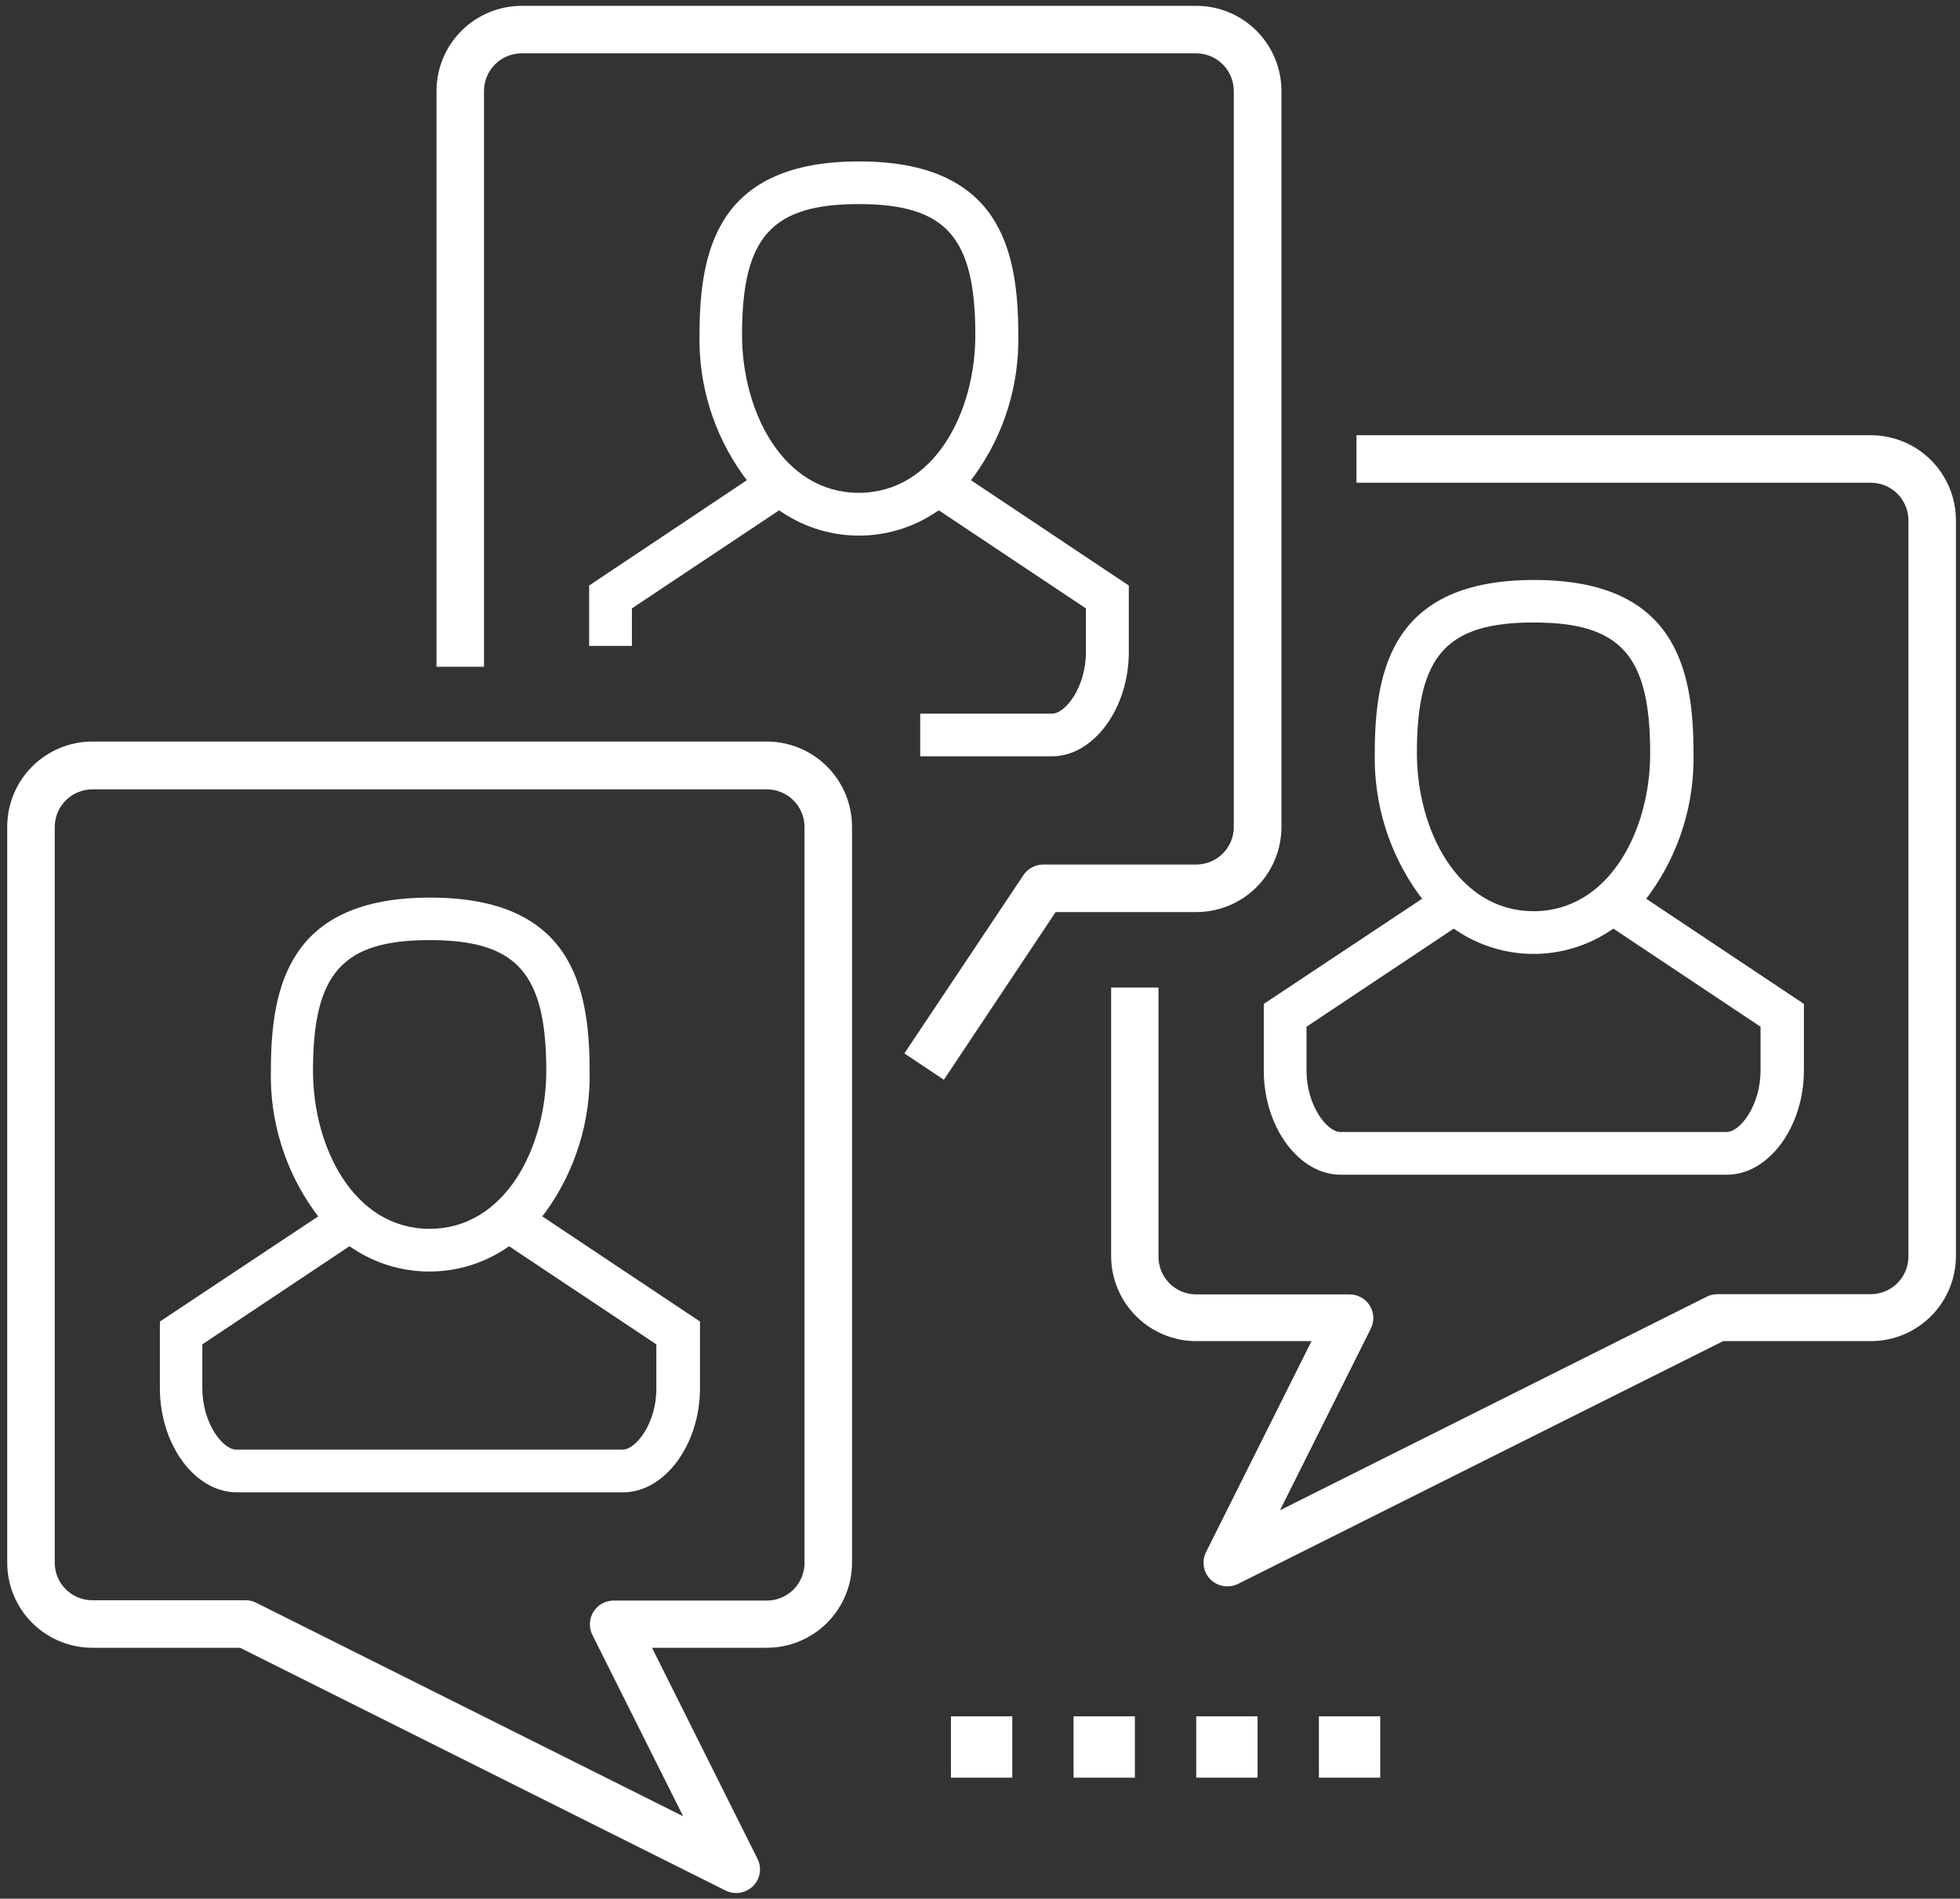
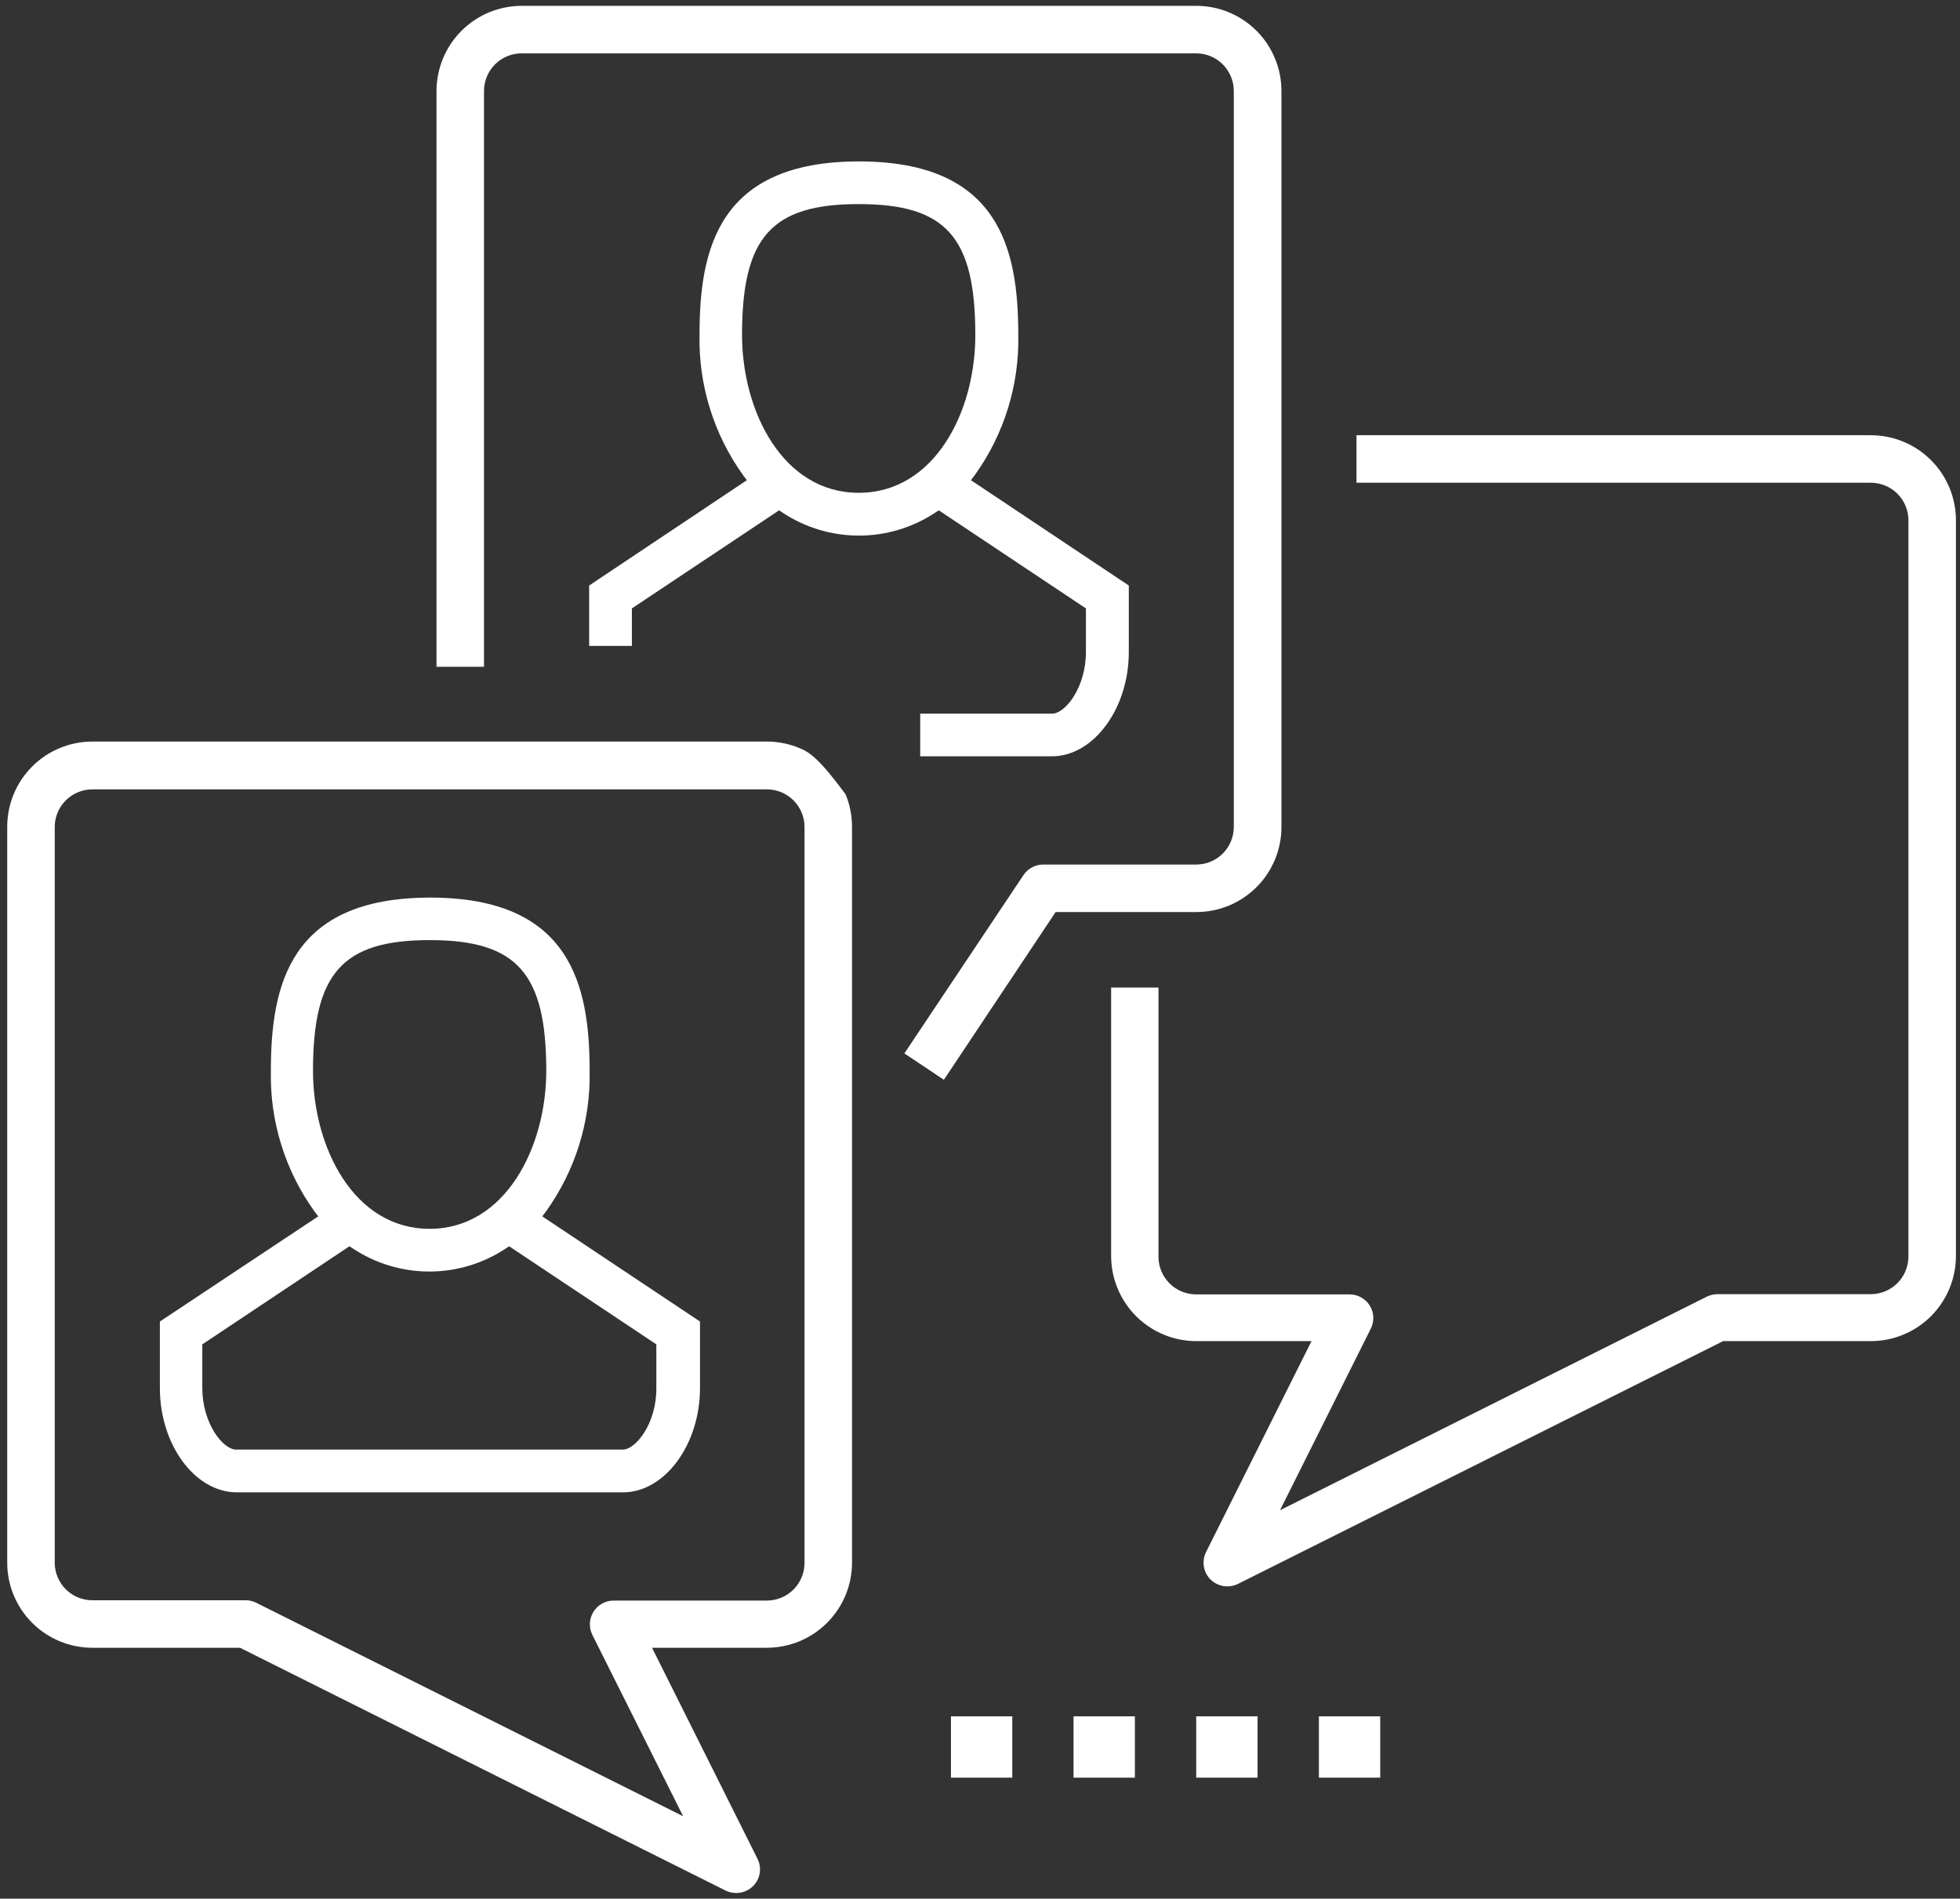
<svg xmlns="http://www.w3.org/2000/svg" width="255" height="247" viewBox="0 0 255 247" fill="none">
  <rect x="0" y="0" width="255" height="247" fill="#333333" stroke="none" />
  <path d="M20.801 171.92V180.59C20.801 187.94 25.361 194.14 30.801 194.14H81.071C86.471 194.14 91.071 187.94 91.071 180.59V171.92L70.551 158.24L71.071 157.55C74.873 152.235 76.852 145.832 76.711 139.3C76.711 128.16 74.241 116.77 55.971 116.77C37.701 116.77 35.241 128.16 35.241 139.3C35.095 145.833 37.075 152.237 40.881 157.55L41.401 158.24L20.801 171.92ZM81.031 188.58H30.721C28.991 188.58 26.321 185.15 26.321 180.58V174.89L45.461 162.13L45.911 162.42C48.859 164.374 52.318 165.416 55.856 165.416C59.393 165.416 62.852 164.374 65.801 162.42L66.241 162.13L85.391 174.89V180.58C85.431 185.15 82.721 188.58 81.031 188.58ZM55.891 159.86C46.041 159.86 40.721 149.27 40.721 139.3C40.721 126.61 44.551 122.3 55.891 122.3C67.231 122.3 71.071 126.58 71.071 139.3C71.071 149.27 65.721 159.86 55.891 159.86Z" fill="white" />
-   <path d="M164.421 130.6V139.27C164.421 146.62 168.981 152.82 174.421 152.82H224.691C230.091 152.82 234.691 146.62 234.691 139.27V130.6L214.171 116.92L214.691 116.23C218.497 110.917 220.476 104.513 220.331 97.98C220.331 86.84 217.871 75.45 199.601 75.45C181.331 75.45 178.861 86.84 178.861 97.98C178.72 104.513 180.698 110.916 184.501 116.23L185.021 116.92L164.421 130.6ZM224.651 147.26H174.381C172.651 147.26 169.981 143.83 169.981 139.26V133.57L189.131 120.81L189.571 121.1C192.519 123.054 195.978 124.096 199.516 124.096C203.053 124.096 206.512 123.054 209.461 121.1L209.911 120.81L229.051 133.57V139.26C229.051 143.83 226.381 147.26 224.651 147.26ZM199.521 118.54C189.661 118.54 184.341 107.95 184.341 97.98C184.341 85.29 188.171 80.98 199.521 80.98C210.871 80.98 214.691 85.26 214.691 97.98C214.721 107.95 209.371 118.54 199.521 118.54Z" fill="white" />
-   <path d="M12.01 96.47C9.075 96.472 6.261 97.639 4.186 99.715C2.11 101.79 0.943 104.605 0.94 107.54V203.29C0.94 206.226 2.107 209.041 4.183 211.117C6.259 213.193 9.074 214.36 12.01 214.36H31.23L94.41 245.95C94.992 246.231 95.645 246.326 96.282 246.222C96.919 246.118 97.509 245.821 97.97 245.37C98.43 244.913 98.734 244.323 98.838 243.684C98.943 243.044 98.842 242.388 98.55 241.81L84.83 214.36H99.78C102.716 214.357 105.53 213.19 107.605 211.114C109.681 209.039 110.848 206.225 110.85 203.29V107.58C110.853 106.123 110.569 104.681 110.014 103.334C109.459 101.988 108.644 100.764 107.616 99.732C106.588 98.7 105.367 97.881 104.023 97.322C102.678 96.762 101.237 96.472 99.78 96.47H12.01ZM88.88 236.28L33.34 208.51C32.913 208.291 32.44 208.178 31.96 208.18H12.01C10.713 208.18 9.47 207.665 8.553 206.747C7.636 205.83 7.12 204.587 7.12 203.29V107.58C7.123 106.284 7.639 105.041 8.556 104.125C9.472 103.208 10.714 102.692 12.01 102.69H99.78C101.077 102.692 102.319 103.208 103.235 104.125C104.152 105.041 104.668 106.284 104.67 107.58V203.33C104.668 204.626 104.152 205.868 103.235 206.785C102.319 207.701 101.077 208.217 99.78 208.22H79.83C79.304 208.221 78.787 208.356 78.328 208.612C77.868 208.869 77.482 209.239 77.206 209.686C76.93 210.134 76.772 210.645 76.748 211.17C76.725 211.696 76.835 212.219 77.07 212.69L88.88 236.28Z" fill="white" />
+   <path d="M12.01 96.47C9.075 96.472 6.261 97.639 4.186 99.715C2.11 101.79 0.943 104.605 0.94 107.54V203.29C0.94 206.226 2.107 209.041 4.183 211.117C6.259 213.193 9.074 214.36 12.01 214.36H31.23L94.41 245.95C94.992 246.231 95.645 246.326 96.282 246.222C96.919 246.118 97.509 245.821 97.97 245.37C98.43 244.913 98.734 244.323 98.838 243.684C98.943 243.044 98.842 242.388 98.55 241.81L84.83 214.36H99.78C102.716 214.357 105.53 213.19 107.605 211.114C109.681 209.039 110.848 206.225 110.85 203.29V107.58C110.853 106.123 110.569 104.681 110.014 103.334C106.588 98.7 105.367 97.881 104.023 97.322C102.678 96.762 101.237 96.472 99.78 96.47H12.01ZM88.88 236.28L33.34 208.51C32.913 208.291 32.44 208.178 31.96 208.18H12.01C10.713 208.18 9.47 207.665 8.553 206.747C7.636 205.83 7.12 204.587 7.12 203.29V107.58C7.123 106.284 7.639 105.041 8.556 104.125C9.472 103.208 10.714 102.692 12.01 102.69H99.78C101.077 102.692 102.319 103.208 103.235 104.125C104.152 105.041 104.668 106.284 104.67 107.58V203.33C104.668 204.626 104.152 205.868 103.235 206.785C102.319 207.701 101.077 208.217 99.78 208.22H79.83C79.304 208.221 78.787 208.356 78.328 208.612C77.868 208.869 77.482 209.239 77.206 209.686C76.93 210.134 76.772 210.645 76.748 211.17C76.725 211.696 76.835 212.219 77.07 212.69L88.88 236.28Z" fill="white" />
  <path d="M144.561 128.47V163.47C144.584 166.392 145.76 169.187 147.833 171.246C149.906 173.306 152.708 174.464 155.631 174.47H170.631L156.911 201.91C156.62 202.49 156.52 203.148 156.624 203.788C156.728 204.429 157.031 205.021 157.491 205.48C157.952 205.93 158.542 206.228 159.179 206.332C159.816 206.436 160.469 206.341 161.051 206.06L224.181 174.47H243.401C246.324 174.467 249.127 173.31 251.201 171.249C253.274 169.189 254.449 166.393 254.471 163.47V67.69C254.471 64.754 253.304 61.938 251.228 59.862C249.152 57.786 246.336 56.62 243.401 56.62H176.481V62.8H243.401C244.697 62.8 245.941 63.315 246.858 64.232C247.775 65.149 248.291 66.393 248.291 67.69V163.47C248.288 164.766 247.772 166.008 246.855 166.924C245.939 167.841 244.697 168.357 243.401 168.36H223.451C222.972 168.361 222.501 168.47 222.071 168.68L166.531 196.47L178.341 172.85C178.579 172.381 178.693 171.858 178.67 171.333C178.648 170.807 178.489 170.296 178.211 169.85C177.933 169.402 177.545 169.034 177.085 168.778C176.625 168.522 176.107 168.389 175.581 168.39H155.581C154.284 168.379 153.045 167.855 152.134 166.933C151.224 166.011 150.715 164.766 150.721 163.47V128.47H144.561Z" fill="white" />
  <path d="M119.72 98.39H136.86C142.26 98.39 146.86 92.19 146.86 84.84V76.17L126.32 62.47L126.84 61.78C130.647 56.468 132.626 50.063 132.48 43.53C132.48 32.39 130.02 21 111.75 21C93.48 21 91.01 32.39 91.01 43.53C90.869 50.063 92.848 56.466 96.65 61.78L97.17 62.47L76.65 76.17V84.03H82.21V79.15L101.36 66.39L101.8 66.68C104.749 68.635 108.208 69.677 111.745 69.677C115.283 69.677 118.742 68.635 121.69 66.68L122.14 66.39L141.28 79.15V84.84C141.28 89.4 138.61 92.84 136.88 92.84H119.72V98.39ZM111.72 64.11C101.86 64.11 96.54 53.52 96.54 43.55C96.54 30.86 100.37 26.55 111.72 26.55C123.07 26.55 126.89 30.83 126.89 43.55C126.92 53.52 121.6 64.11 111.72 64.11Z" fill="white" />
  <path d="M117.66 137.04L122.8 140.47L137.34 118.65H155.63C157.085 118.652 158.527 118.368 159.872 117.813C161.218 117.258 162.441 116.443 163.471 115.415C164.501 114.386 165.318 113.165 165.875 111.821C166.433 110.476 166.72 109.035 166.72 107.58V11.83C166.717 8.895 165.55 6.08 163.475 4.005C161.399 1.93 158.585 0.762 155.65 0.76H67.86C64.926 0.765 62.113 1.933 60.038 4.008C57.963 6.083 56.795 8.895 56.79 11.83V86.74H62.97V11.83C62.973 10.534 63.489 9.291 64.405 8.375C65.322 7.458 66.564 6.942 67.86 6.94H155.63C156.926 6.942 158.168 7.458 159.085 8.375C160.001 9.291 160.517 10.534 160.52 11.83V107.58C160.52 108.877 160.005 110.12 159.088 111.038C158.171 111.955 156.927 112.47 155.63 112.47H135.72C135.211 112.471 134.711 112.598 134.263 112.839C133.814 113.079 133.432 113.427 133.15 113.85L117.66 137.04Z" fill="white" />
  <path d="M163.611 223.28H155.631V231.26H163.611V223.28Z" fill="white" />
  <path d="M147.651 223.28H139.671V231.26H147.651V223.28Z" fill="white" />
  <path d="M131.701 223.28H123.721V231.26H131.701V223.28Z" fill="white" />
  <path d="M179.571 223.28H171.591V231.26H179.571V223.28Z" fill="white" />
</svg>